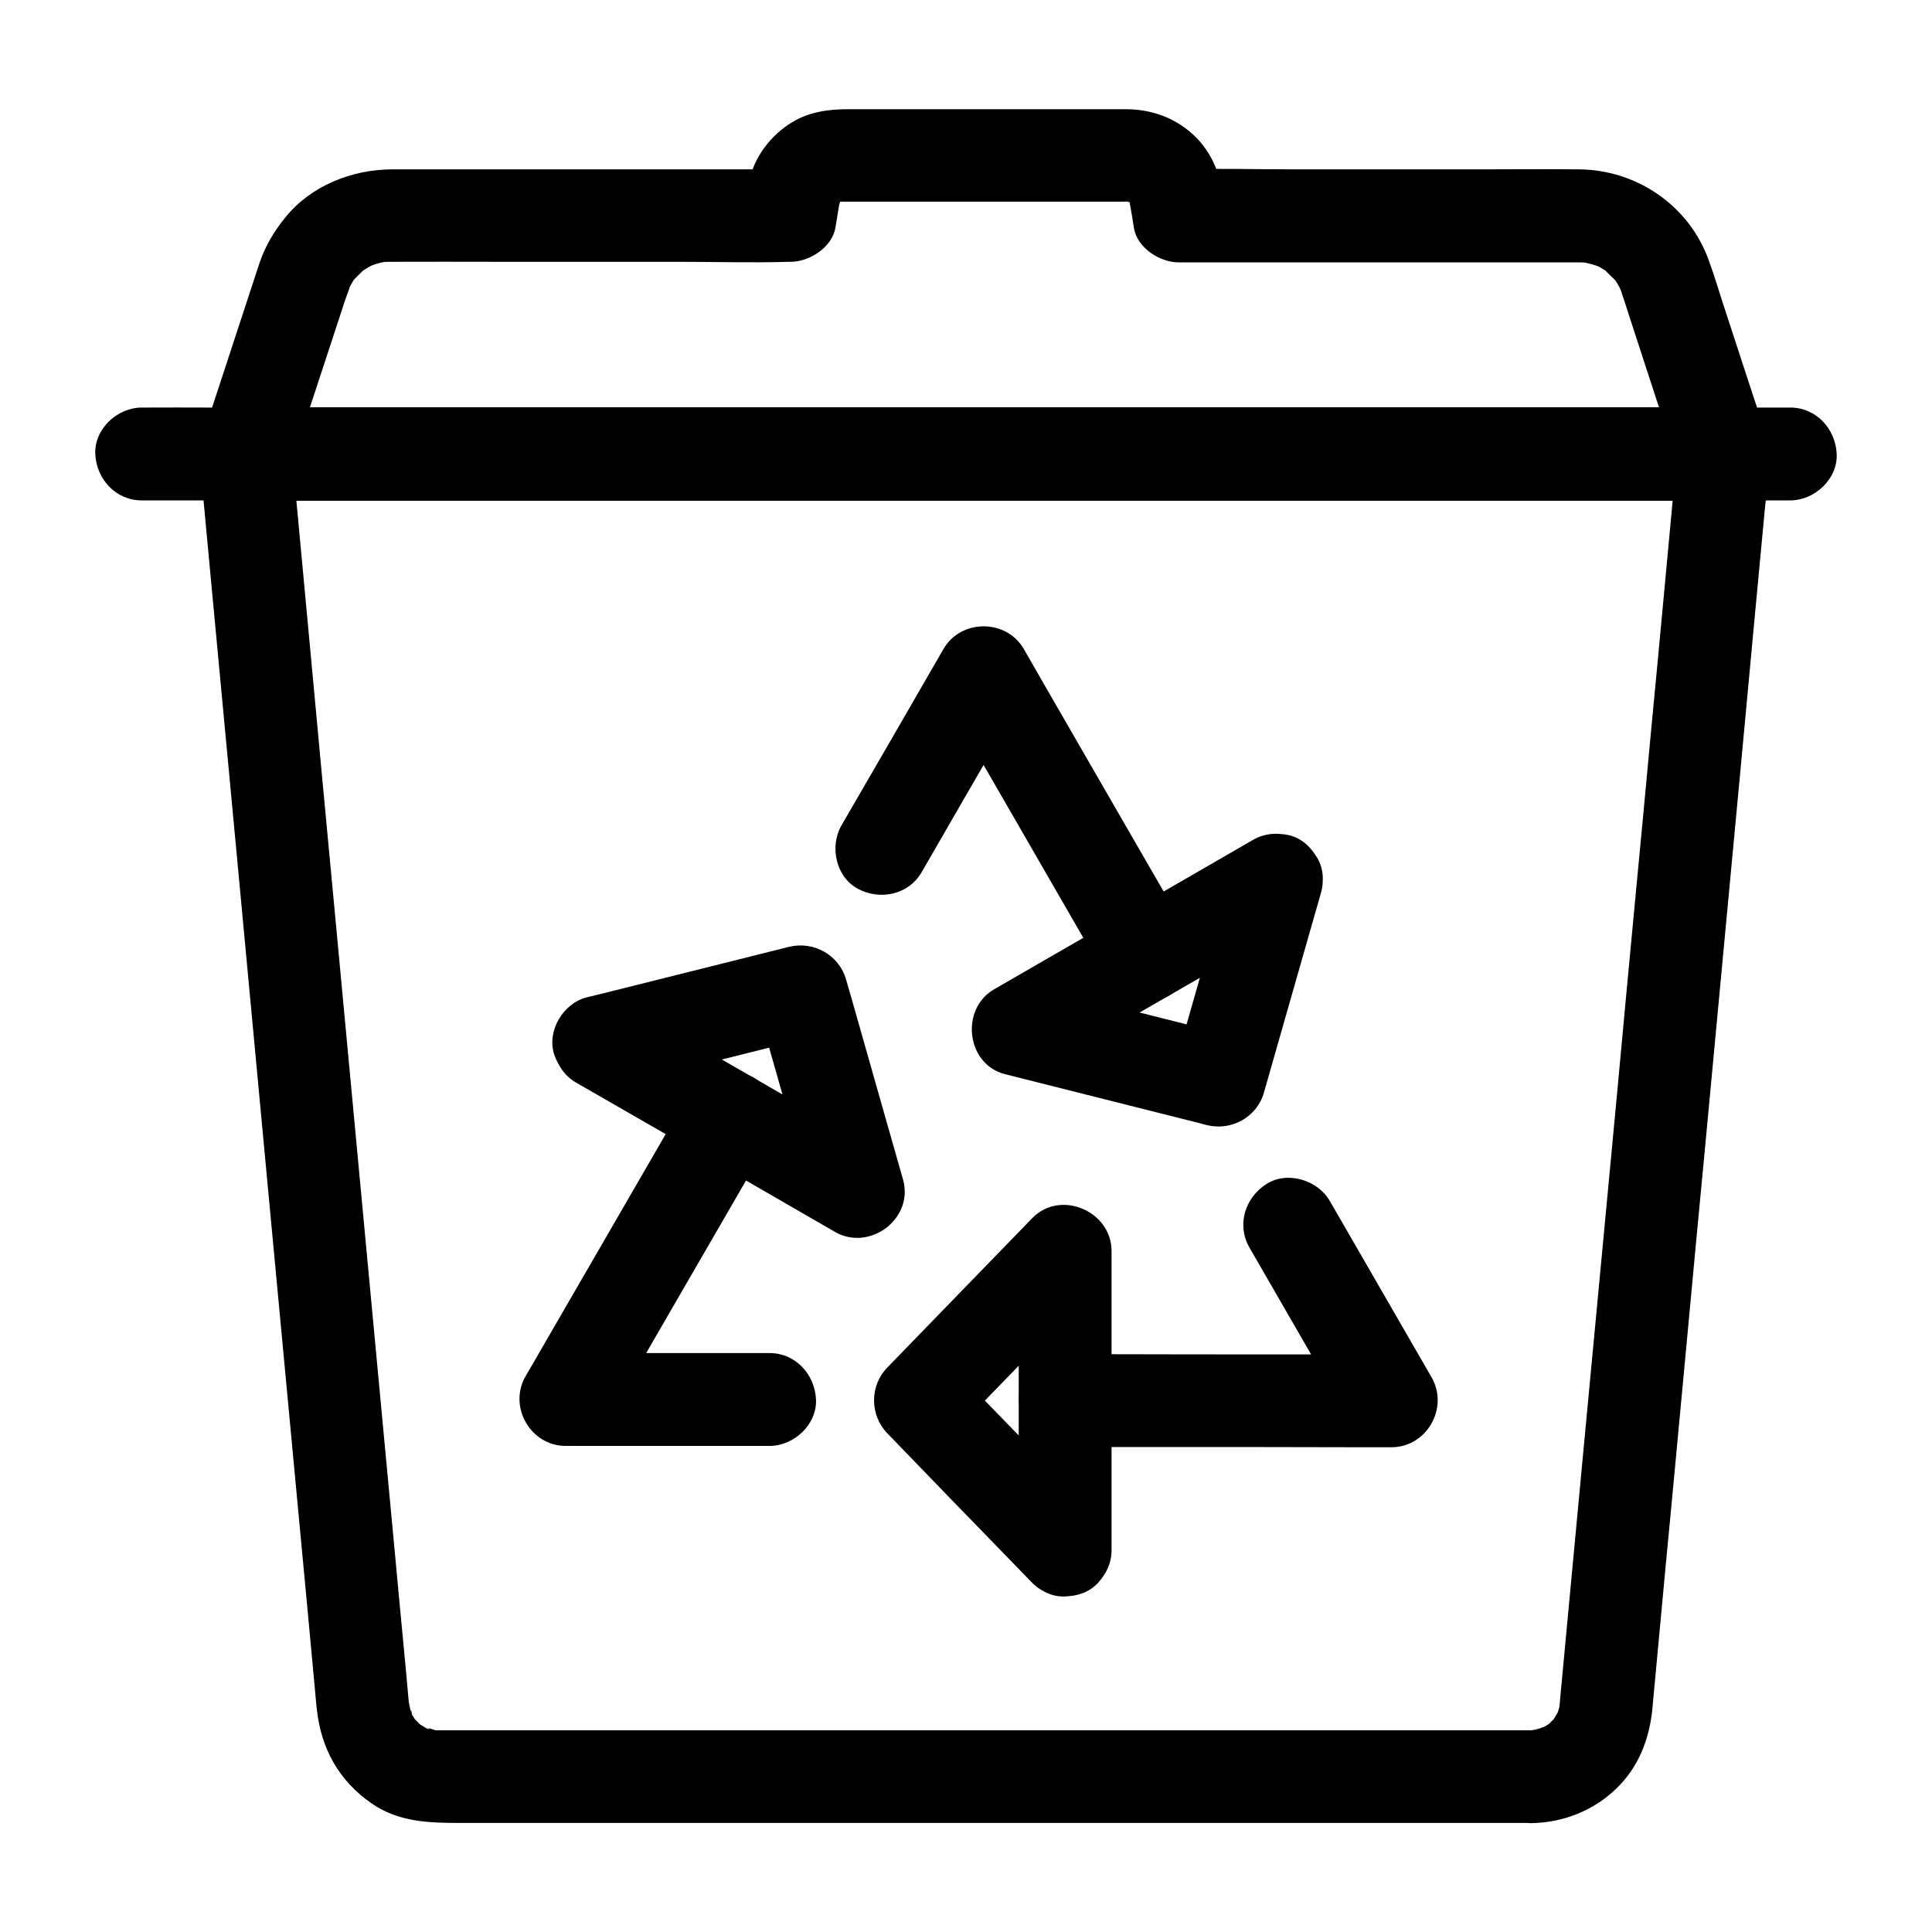
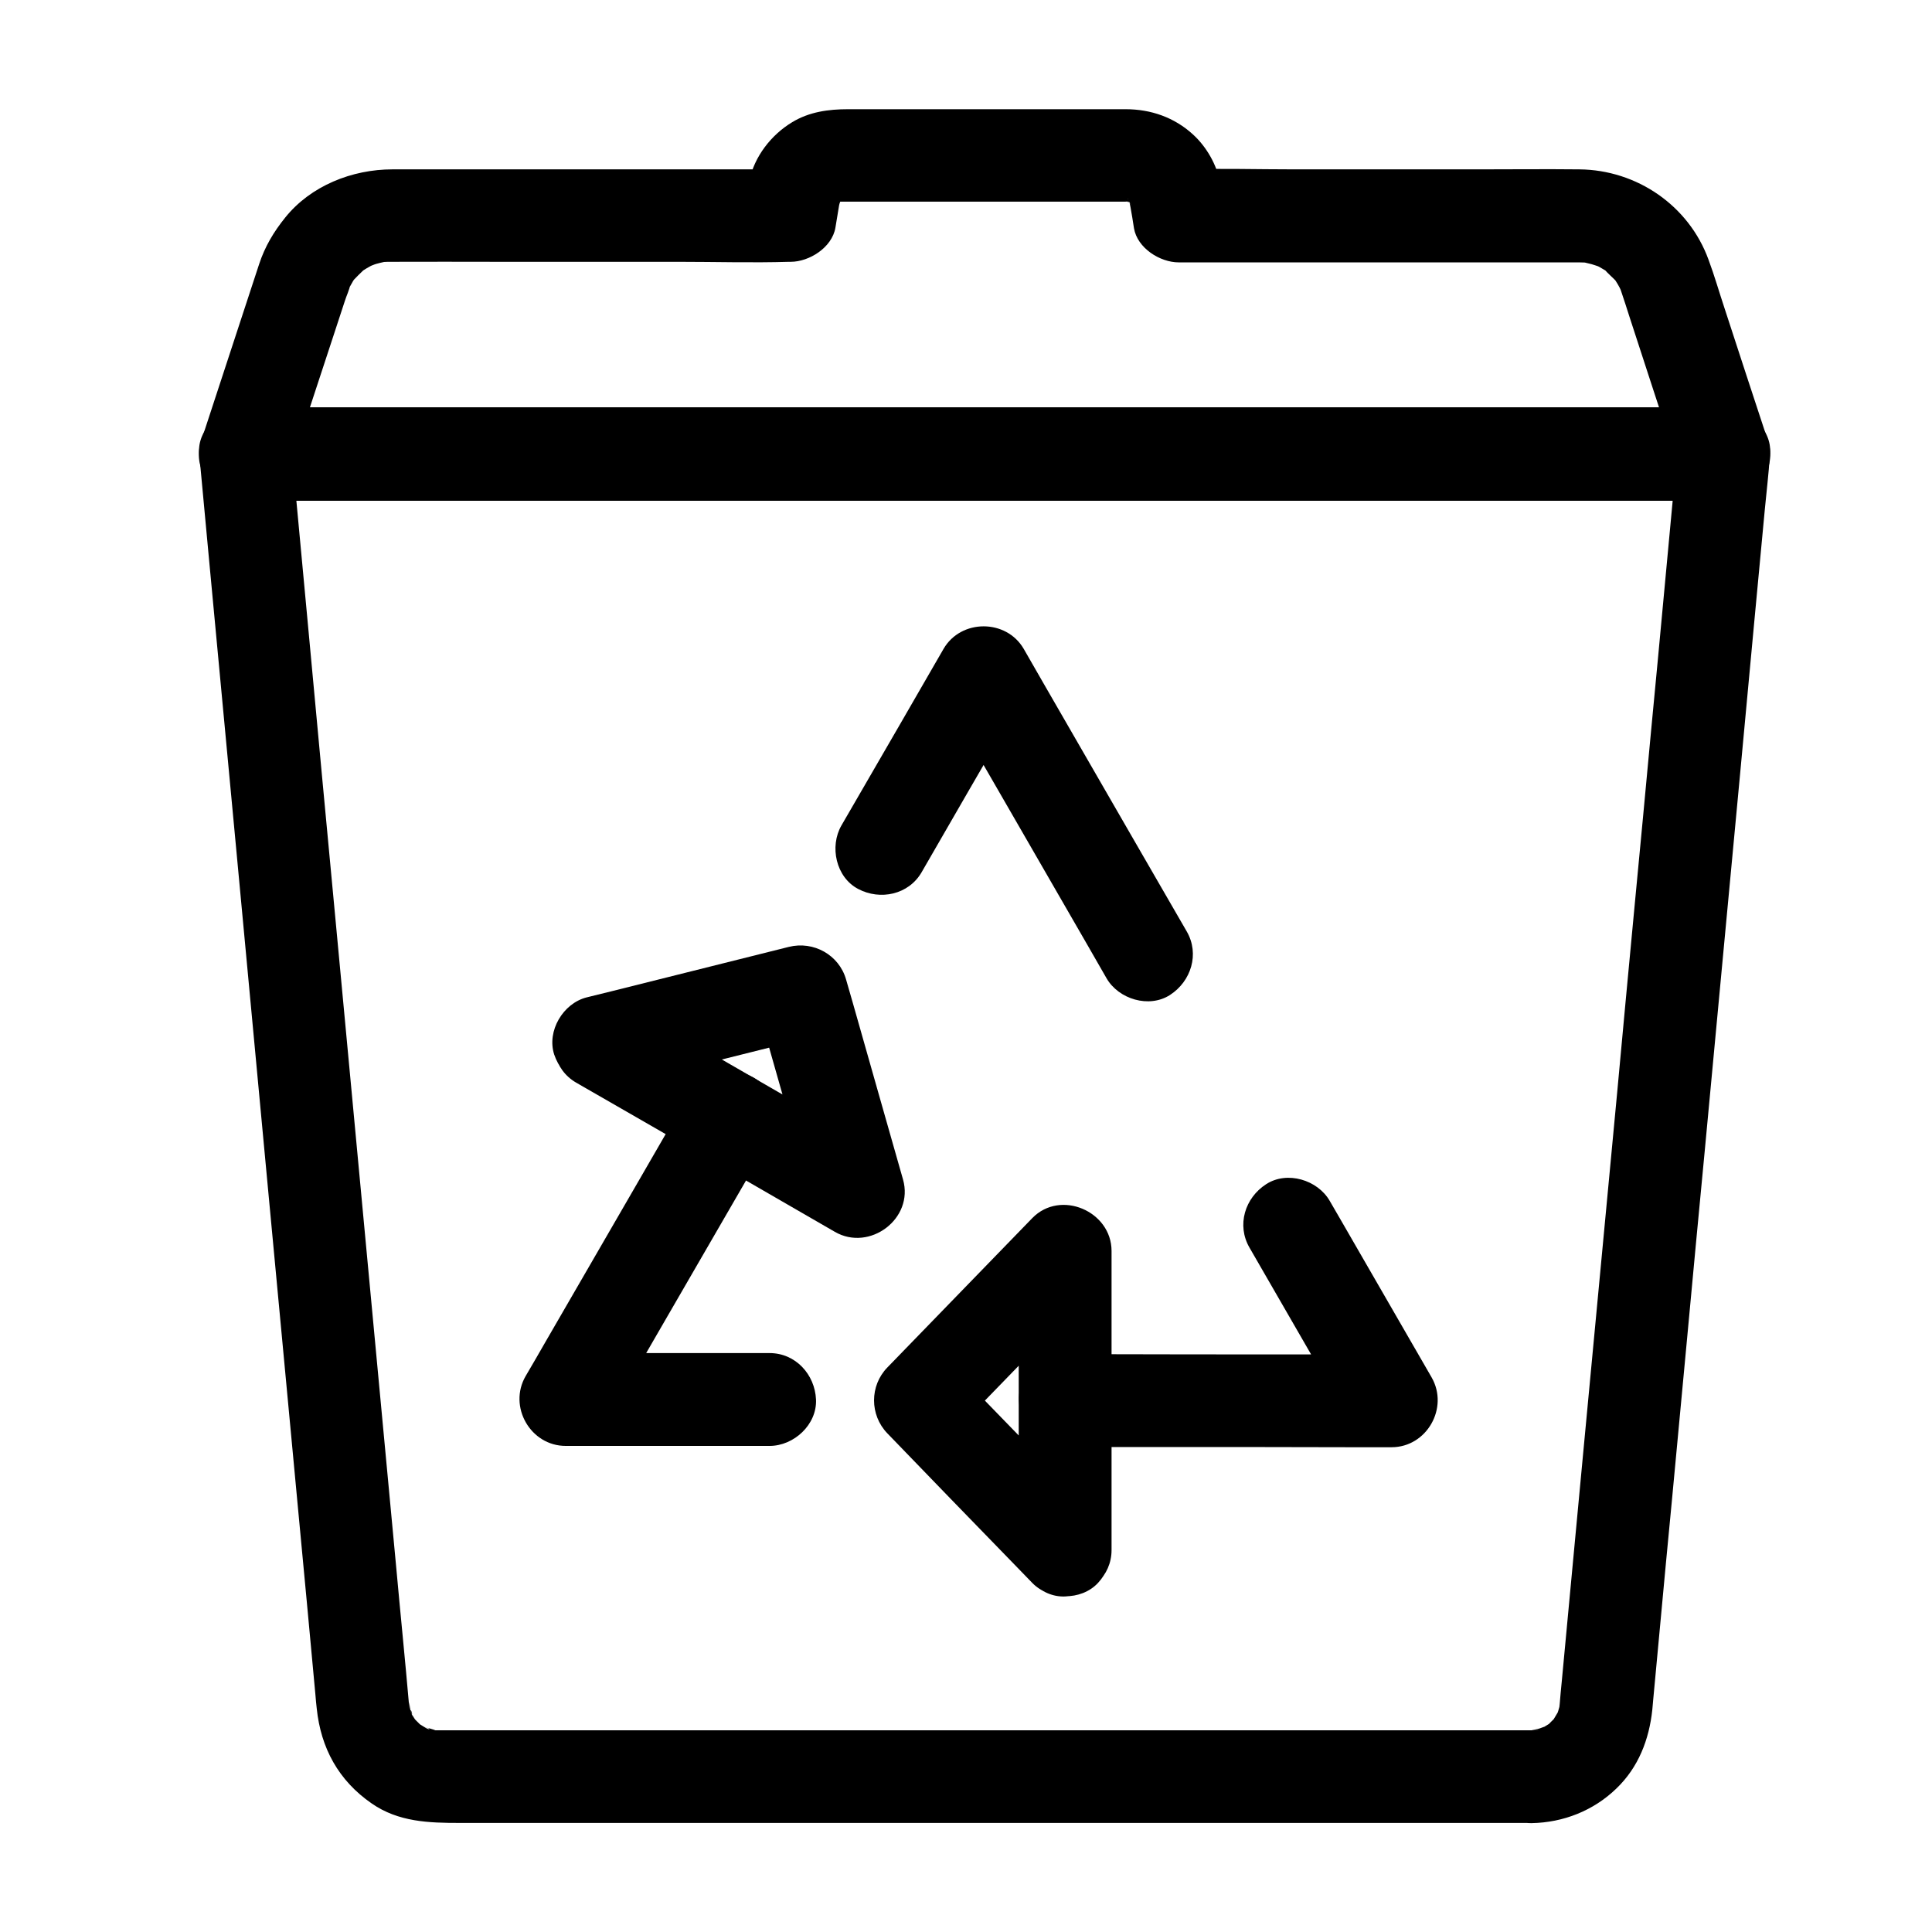
<svg xmlns="http://www.w3.org/2000/svg" fill="#000000" width="800px" height="800px" version="1.1" viewBox="144 144 512 512">
  <g>
-     <path d="m181.55 276.61h11.66 31.785 46.984 57.316 62.828 63.418 59.137 49.988 35.965c5.707 0 11.367 0.051 17.074 0h0.738c6.445 0 12.594-5.656 12.301-12.301-0.297-6.641-5.41-12.301-12.301-12.301h-11.66-31.785-46.984-57.316-62.828-63.418-59.137-49.988-35.965c-5.707 0-11.367-0.051-17.074 0h-0.738c-6.445 0-12.594 5.656-12.301 12.301 0.297 6.641 5.41 12.301 12.301 12.301z" />
    <path d="m600.83 252h-10.527-28.488-42.117-51.363-56.48-56.777-52.938-44.773-32.324c-5.066 0-10.184-0.098-15.254 0h-0.641c3.938 5.164 7.922 10.383 11.855 15.547 3.789-11.512 7.578-23.027 11.367-34.586 0.984-3.051 2.016-6.102 3-9.152 0.441-1.426 1.23-3 1.477-4.477 0-0.051 0.051-0.098 0.051-0.098 0-0.098-1.477 3.148-0.789 1.969 0.148-0.297 0.297-0.641 0.441-0.934 0.344-0.641 0.688-1.23 1.031-1.82 0.195-0.297 0.395-0.59 0.59-0.887 0.738-1.277-1.672 1.871-0.641 0.836 0.934-0.984 1.918-1.969 2.902-2.902 0.887-0.887-1.18 0.887-1.133 0.836 0.297-0.148 0.59-0.395 0.836-0.59 0.688-0.441 1.328-0.836 2.066-1.23 0.297-0.148 0.641-0.297 0.934-0.441 1.082-0.641-1.426 0.543-1.379 0.543 0.641-0.148 1.277-0.492 1.969-0.688 0.688-0.195 1.328-0.344 2.016-0.492 1.918-0.492-2.902 0.195-0.148 0 0.688-0.051 1.379-0.051 2.066-0.051 9.445-0.051 18.895 0 28.34 0h47.824c9.742 0 19.531 0.297 29.273 0h0.441c4.922 0 10.973-3.789 11.855-9.055 0.297-1.77 0.59-3.59 0.887-5.363 0.051-0.344 0.098-0.641 0.195-0.984 0.098-0.344 0.395-0.984 0.395-1.328 0 0.051-1.23 2.363-0.59 1.379 0.246-0.344 0.441-0.789 0.641-1.133 0.688-1.277-1.918 1.723-0.738 0.934 0.246-0.148 0.492-0.492 0.688-0.688 0.738-0.641 0.641-0.59-0.246 0.148-0.836 0.59-0.984 0.738-0.441 0.395 0.395-0.148 0.789-0.441 1.133-0.641 0.984-0.641-1.426 0.59-1.426 0.59 0.246 0 0.984-0.246 1.277-0.344 1.82-0.59-0.984 0.246-1.277 0.148 0.246 0.098 0.59-0.051 0.887 0h1.672 20.074 51.414 2.754 0.59 0.051c1.277-0.051 0.789 0.688-1.23-0.246 0.441 0.195 1.18 0.344 1.625 0.395 1.133 0.195-1.328-0.59-1.379-0.641 0.246 0.195 1.082 0.688 1.426 0.789 1.277 0.395-1.723-1.871-0.934-0.738 0.148 0.195 0.984 1.082 1.133 1.18-0.297-0.098-1.625-2.559-0.789-0.887 0.195 0.395 0.395 0.836 0.641 1.18-1.625-2.312-0.688-2.066-0.543-1.031 0.098 0.441 0.195 0.934 0.297 1.379 0.344 1.871 0.641 3.738 0.934 5.656 0.887 5.266 6.887 9.055 11.855 9.055h24.305 47.578 32.816c1.082 0 2.164 0 3.246 0.051 0.344 0.051 0.688 0.098 1.031 0.098 0.098 0-2.805-0.543-1.523-0.148 0.688 0.195 1.379 0.297 2.016 0.492 0.688 0.195 1.328 0.441 1.969 0.641 1.23 0.395-1.426-0.641-1.328-0.59 0.344 0.246 0.836 0.395 1.23 0.59 0.59 0.344 1.18 0.688 1.77 1.031 0.297 0.195 0.543 0.395 0.836 0.59 1.082 0.641-1.18-0.934-1.133-0.887 0.934 1.082 2.164 2.117 3.148 3.148 0.887 0.934-0.887-1.18-0.836-1.133 0.148 0.297 0.395 0.59 0.59 0.887 0.395 0.59 0.738 1.18 1.082 1.82 0.148 0.297 0.297 0.641 0.492 0.934 1.031 1.969-0.688-1.477-0.641-1.625 0 0.051 0.051 0.098 0.051 0.098 0.098 0.492 0.344 1.031 0.492 1.477 0.789 2.363 1.574 4.723 2.312 7.086 4.231 12.891 8.363 25.828 12.695 38.672 0.098 0.297 0.195 0.59 0.297 0.887 2.016 6.102 8.609 10.727 15.152 8.609 6.102-1.969 10.727-8.562 8.609-15.152-3.887-11.809-7.773-23.617-11.609-35.426-1.426-4.281-2.656-8.609-4.231-12.84-5.215-14.367-18.992-23.812-34.242-23.961-8.953-0.098-17.91 0-26.812 0h-48.66c-10.035 0-20.121-0.297-30.16 0h-0.492c3.938 3 7.922 6.004 11.855 9.055-0.297-1.871-0.59-3.691-0.934-5.559-0.887-4.723-3.59-9.445-7.133-12.695-4.969-4.574-11.219-6.742-17.91-6.742h-20.074-53.48c-5.164 0-10.281 0.688-14.809 3.445-5.559 3.344-10.035 9.102-11.367 15.547-0.395 1.969-0.688 3.984-1.031 6.004 3.938-3 7.922-6.004 11.855-9.055h-25.141-48.609-31.637c-10.676 0-21.648 4.328-28.438 12.793-3.051 3.789-5.363 7.676-6.887 12.301-0.738 2.312-1.523 4.574-2.262 6.887-4.281 13.086-8.609 26.223-12.891 39.312-0.098 0.344-0.195 0.641-0.297 0.984-2.508 7.676 4.184 15.547 11.855 15.547h10.527 28.488 42.117 51.363 56.48 56.777 52.938 44.773 32.324c5.066 0 10.184 0.098 15.254 0h0.641c6.445 0 12.594-5.656 12.301-12.301-0.281-6.793-5.348-12.402-12.238-12.402z" />
    <path d="m549.91 602.55h-34.34-80.148-91.02-68.586-14.906-0.984-0.051-0.688c-0.246 0-0.441 0-0.688-0.051-1.328-0.148-0.887-0.051 1.277 0.195-1.031-0.441-2.707-0.887-3.836-1.082 2.707 0.492 1.969 0.984 0.887 0.297-0.641-0.395-1.277-0.789-1.918-1.18-2.016-1.277 2.117 2.016 0.441 0.297-0.441-0.441-0.934-0.934-1.379-1.379-1.723-1.672 1.574 2.508 0.297 0.441-0.344-0.543-0.738-1.082-1.031-1.672-0.738-1.277-0.297-2.117 0.098 0.543-0.051-0.395-0.344-0.887-0.441-1.23-0.395-1.23-0.543-4.676-0.395-0.738 0-0.195-0.051-0.441-0.051-0.641-1.082-12.496-2.363-24.992-3.492-37.492-2.41-25.879-4.871-51.758-7.281-77.637-2.856-30.602-5.758-61.254-8.609-91.855-2.508-26.668-5.019-53.332-7.477-80-1.328-14.414-2.707-28.832-4.035-43.246-0.051-0.641-0.148-1.328-0.195-1.969l-12.301 12.301h10.527 28.488 42.117 51.363 56.48 56.777 52.938 44.773 32.324c5.066 0 10.184 0.098 15.254 0h0.641c-4.082-4.082-8.215-8.215-12.301-12.301-0.297 3.199-0.59 6.394-0.887 9.594-0.789 8.609-1.625 17.219-2.41 25.828-1.18 12.695-2.363 25.438-3.59 38.129-1.426 15.301-2.856 30.652-4.328 45.953-1.574 16.68-3.148 33.406-4.676 50.086-1.574 16.531-3.102 33.062-4.676 49.594-1.426 15.152-2.856 30.258-4.281 45.41-1.133 12.25-2.312 24.453-3.445 36.703-0.738 8.07-1.523 16.09-2.262 24.156-0.195 1.969-0.395 3.984-0.543 5.953-0.051 0.395-0.098 0.836-0.098 1.277v0.148c0 0.098 0.543-2.856 0.195-1.574-0.098 0.344-0.148 0.688-0.195 0.984-0.148 0.641-0.395 1.277-0.59 1.918-0.59 1.969 1.277-2.262 0.195-0.543-0.395 0.641-0.789 1.328-1.18 1.969-1.426 2.312 1.523-1.523 0.148-0.195-0.441 0.441-0.934 0.887-1.379 1.379-1.379 1.477 2.164-1.379 0.441-0.297-0.543 0.344-1.082 0.688-1.672 1.031-0.297 0.148-0.59 0.246-0.887 0.441-0.934 0.641 1.426-0.59 1.426-0.59-0.738 0.098-1.477 0.543-2.215 0.688-0.543 0.148-2.856 0.492-0.641 0.246 2.41-0.137-0.492 0.109-0.984 0.109-6.445 0.098-12.594 5.559-12.301 12.301 0.297 6.594 5.41 12.398 12.301 12.301 8.363-0.148 16.383-3.297 22.434-9.152 5.856-5.609 8.707-12.988 9.543-20.91 0.098-0.934 0.148-1.82 0.246-2.754 0.59-6.348 1.18-12.645 1.77-18.992 1.031-11.121 2.066-22.289 3.148-33.406 1.379-14.516 2.707-29.027 4.082-43.543 1.523-16.383 3.051-32.766 4.625-49.152 1.574-16.973 3.199-33.949 4.773-50.922 1.523-16.09 3-32.129 4.527-48.215 1.277-13.727 2.559-27.453 3.836-41.18 0.934-9.938 1.871-19.875 2.805-29.863 0.441-4.723 1.031-9.496 1.328-14.219 0-0.195 0.051-0.395 0.051-0.59 0.641-6.641-6.148-12.301-12.301-12.301h-10.527-28.488-42.117-51.363-56.48-56.777-52.938-44.773-32.324c-5.066 0-10.184-0.098-15.254 0h-0.641c-6.199 0-12.941 5.656-12.301 12.301 0.934 10.234 1.918 20.418 2.856 30.652 2.312 24.797 4.676 49.645 6.988 74.441 2.856 30.652 5.758 61.352 8.609 92.004 2.609 27.797 5.215 55.598 7.824 83.344 1.523 16.137 3.051 32.324 4.527 48.461 0.098 1.18 0.195 2.363 0.344 3.59 1.082 10.527 5.805 19.141 14.562 25.191 7.086 4.922 15.152 5.164 23.32 5.164h56.973 89.297 86.641 49.004 2.262c6.445 0 12.594-5.656 12.301-12.301-0.383-6.59-5.453-12.25-12.391-12.25z" />
-     <path d="m470.3 373.97c-4.43 15.5-8.855 31.047-13.285 46.543-0.641 2.164-1.23 4.328-1.871 6.543 5.066-2.856 10.086-5.707 15.152-8.609-15.645-3.938-31.293-7.871-46.887-11.809-2.164-0.543-4.379-1.082-6.543-1.672 0.984 7.477 1.969 15.008 2.953 22.484 18.203-10.527 36.406-21.008 54.66-31.539 4.676-2.707 9.348-5.363 13.973-8.07 5.559-3.199 8.02-11.266 4.43-16.828-3.641-5.609-10.875-7.871-16.828-4.43-18.203 10.527-36.457 21.059-54.66 31.539-4.676 2.707-9.297 5.363-13.973 8.07-9.004 5.215-7.379 19.875 2.953 22.484 15.645 3.938 31.293 7.871 46.887 11.809 2.164 0.543 4.379 1.082 6.543 1.672 6.496 1.625 13.285-2.066 15.152-8.609 4.43-15.5 8.855-31.047 13.285-46.543 0.641-2.164 1.23-4.328 1.871-6.543 1.77-6.199-2.164-13.676-8.609-15.152-6.641-1.426-13.332 2.016-15.203 8.66z" />
    <path d="m388.24 375.15c7.871-13.629 15.742-27.305 23.664-40.934 1.133-1.969 2.262-3.887 3.394-5.856h-21.254c4.871 8.414 9.742 16.875 14.613 25.289 7.773 13.43 15.5 26.914 23.273 40.344 1.77 3.102 3.543 6.148 5.312 9.25 3.199 5.559 11.266 8.02 16.828 4.43 5.609-3.641 7.871-10.875 4.43-16.828-4.871-8.414-9.742-16.875-14.613-25.289-7.773-13.43-15.5-26.914-23.273-40.344-1.77-3.102-3.543-6.148-5.312-9.25-4.625-7.969-16.629-7.969-21.254 0-7.871 13.629-15.742 27.305-23.664 40.934-1.133 1.969-2.262 3.887-3.394 5.856-3.199 5.559-1.477 13.727 4.43 16.828 5.852 3.098 13.379 1.523 16.82-4.43z" />
    <path d="m306.12 432.08c15.645-3.938 31.34-7.824 46.984-11.758 2.215-0.543 4.379-1.082 6.594-1.625-5.066-2.856-10.086-5.707-15.152-8.609 4.43 15.5 8.809 30.996 13.234 46.543 0.641 2.164 1.23 4.328 1.871 6.496 6.004-4.625 12.055-9.25 18.055-13.875-18.203-10.527-36.406-21.008-54.66-31.539-4.676-2.707-9.348-5.363-13.973-8.07-5.559-3.199-13.727-1.477-16.828 4.43-3.102 5.856-1.523 13.383 4.43 16.828 18.203 10.43 36.406 20.957 54.609 31.484 4.676 2.707 9.297 5.363 13.973 8.07 9.199 5.312 21.008-3.492 18.055-13.875-4.43-15.5-8.809-30.996-13.234-46.543-0.641-2.164-1.23-4.328-1.871-6.496-1.871-6.496-8.609-10.234-15.152-8.609-15.645 3.938-31.34 7.824-46.984 11.758-2.215 0.543-4.379 1.082-6.594 1.625-6.25 1.574-10.629 8.906-8.609 15.152 2.215 6.496 8.562 10.285 15.254 8.613z" />
    <path d="m347.95 502.58h-47.281-6.742c3.543 6.148 7.086 12.348 10.629 18.5 4.871-8.414 9.742-16.875 14.613-25.289 7.773-13.43 15.547-26.863 23.32-40.297 1.77-3.102 3.543-6.148 5.363-9.25 3.199-5.559 1.477-13.727-4.43-16.828-5.856-3.102-13.383-1.523-16.828 4.43-4.871 8.414-9.742 16.875-14.613 25.289-7.773 13.43-15.547 26.863-23.32 40.297-1.77 3.102-3.543 6.148-5.363 9.25-4.676 8.07 1.277 18.5 10.629 18.5h47.281 6.742c6.445 0 12.594-5.656 12.301-12.301-0.297-6.644-5.414-12.301-12.301-12.301z" />
    <path d="m434.98 546.12c-11.219-11.609-22.434-23.223-33.703-34.785-1.574-1.625-3.148-3.246-4.723-4.871v17.418c11.219-11.562 22.434-23.125 33.703-34.734 1.574-1.625 3.148-3.246 4.723-4.871-6.988-2.902-14.023-5.805-21.008-8.707v63.074 16.137c0 6.445 5.656 12.594 12.301 12.301 6.641-0.297 12.301-5.41 12.301-12.301v-63.125-16.137c0-10.527-13.531-16.383-21.008-8.707-11.219 11.562-22.434 23.125-33.703 34.734-1.574 1.625-3.148 3.246-4.723 4.871-4.676 4.82-4.676 12.547 0 17.418 11.219 11.609 22.434 23.223 33.703 34.785 1.574 1.625 3.148 3.246 4.723 4.871 4.477 4.625 12.941 4.82 17.418 0 4.57-4.922 4.769-12.398-0.004-17.371z" />
    <path d="m475.13 474.64c7.871 13.629 15.742 27.305 23.617 40.934 1.133 1.969 2.262 3.887 3.394 5.856 3.543-6.148 7.086-12.348 10.629-18.5h-29.227c-15.5 0-31.047 0-46.543-0.051h-10.676c-6.445 0-12.594 5.656-12.301 12.301 0.297 6.691 5.41 12.301 12.301 12.301h29.227c15.5 0 31.047 0 46.543 0.051h10.676c9.348 0 15.254-10.43 10.629-18.5-7.871-13.629-15.742-27.305-23.617-40.934-1.133-1.969-2.262-3.887-3.394-5.856-3.199-5.559-11.266-8.02-16.828-4.43-5.66 3.641-7.875 10.875-4.43 16.828z" />
  </g>
</svg>